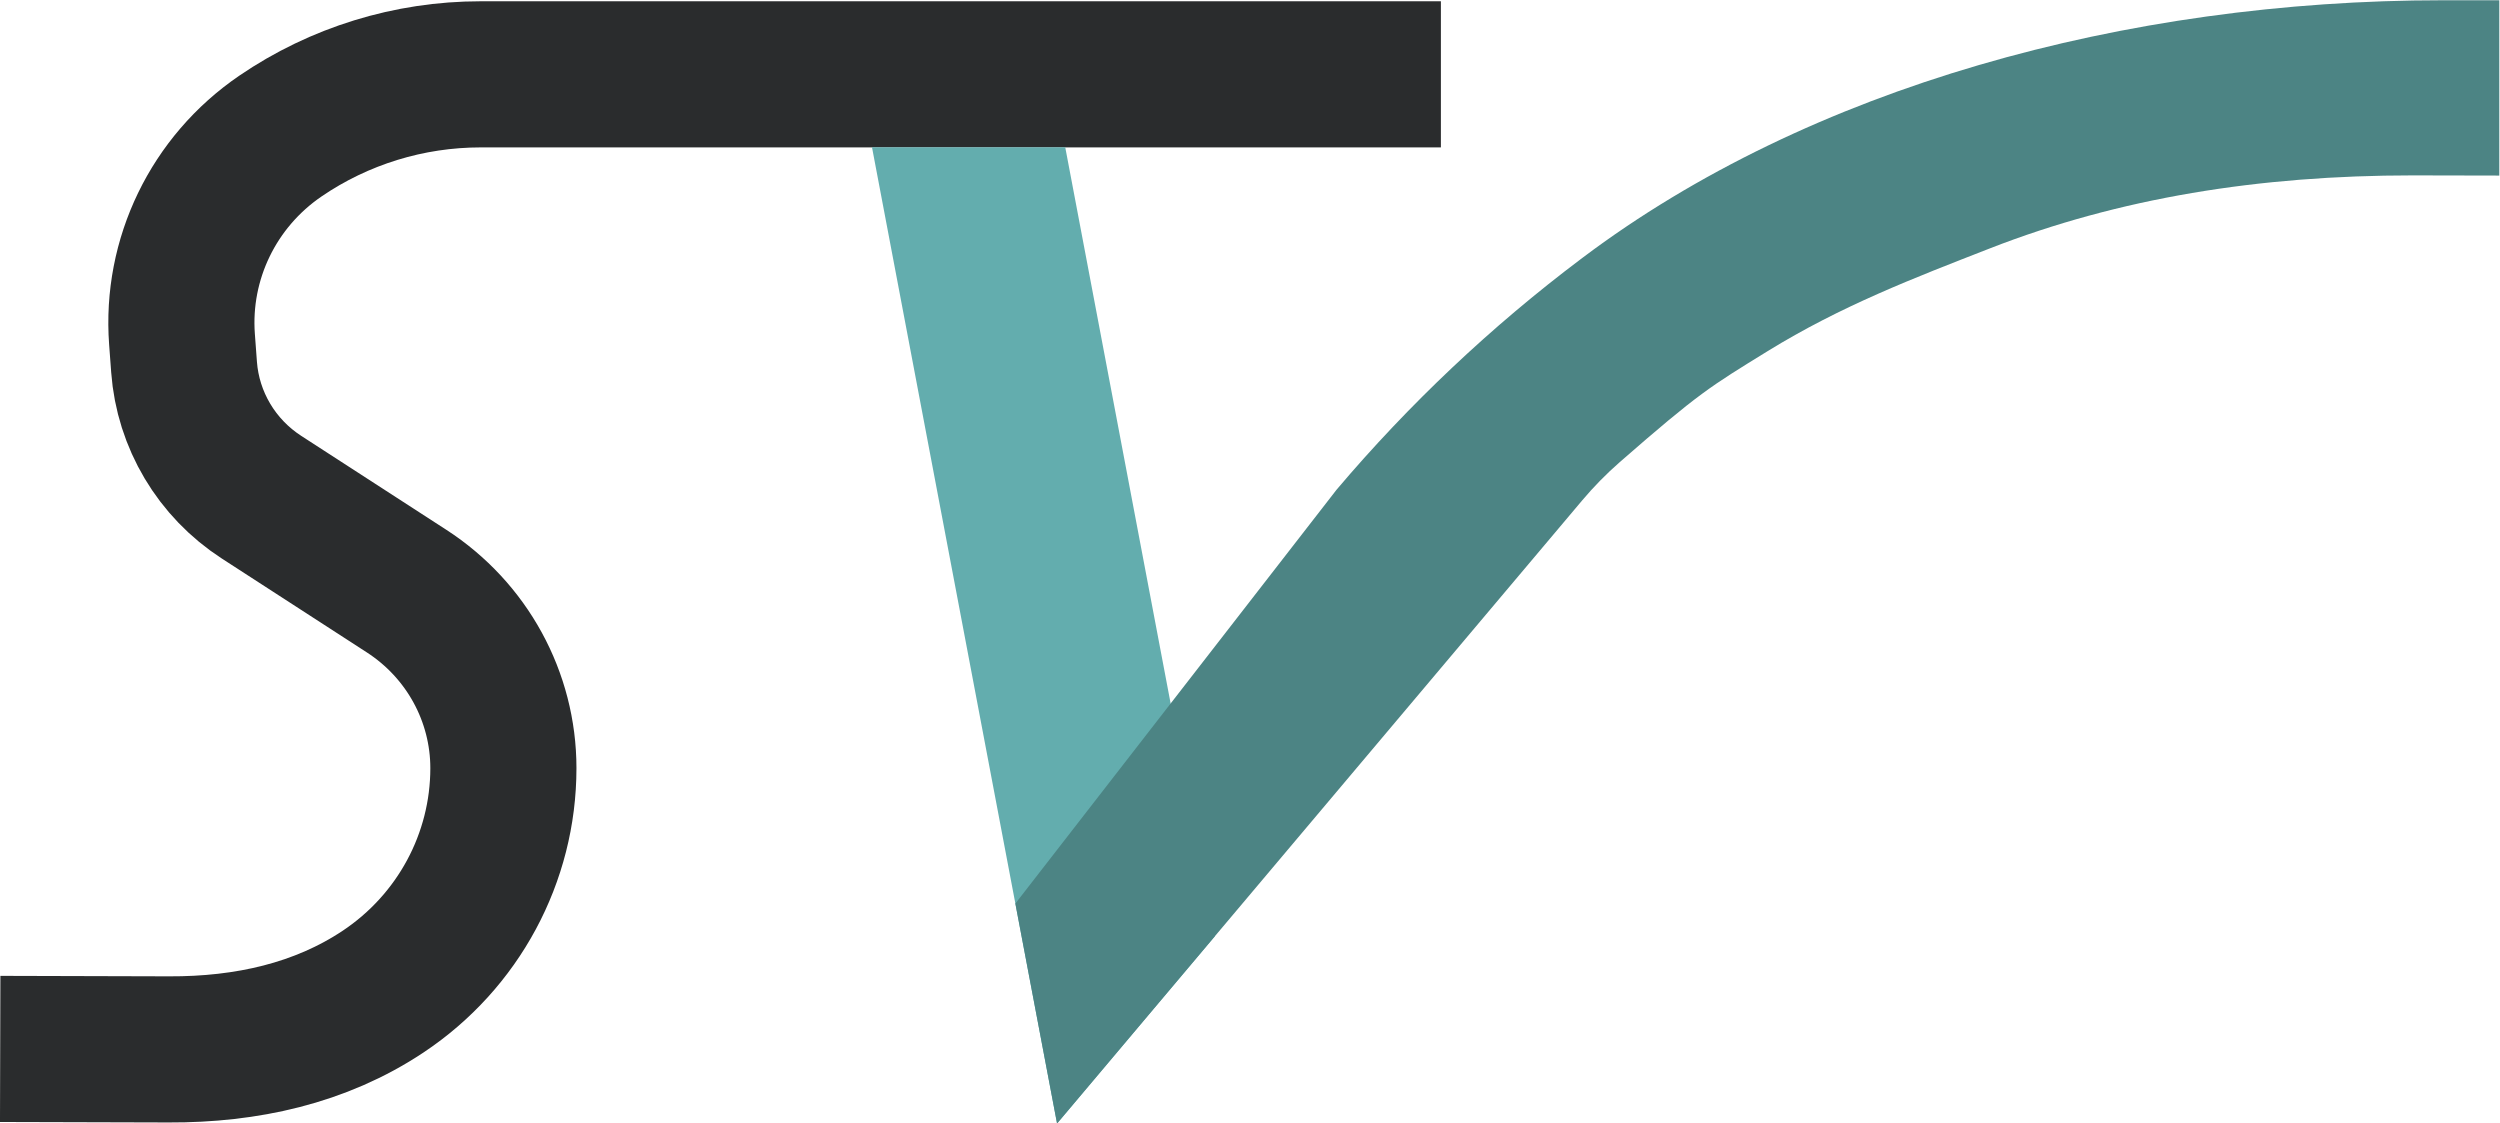
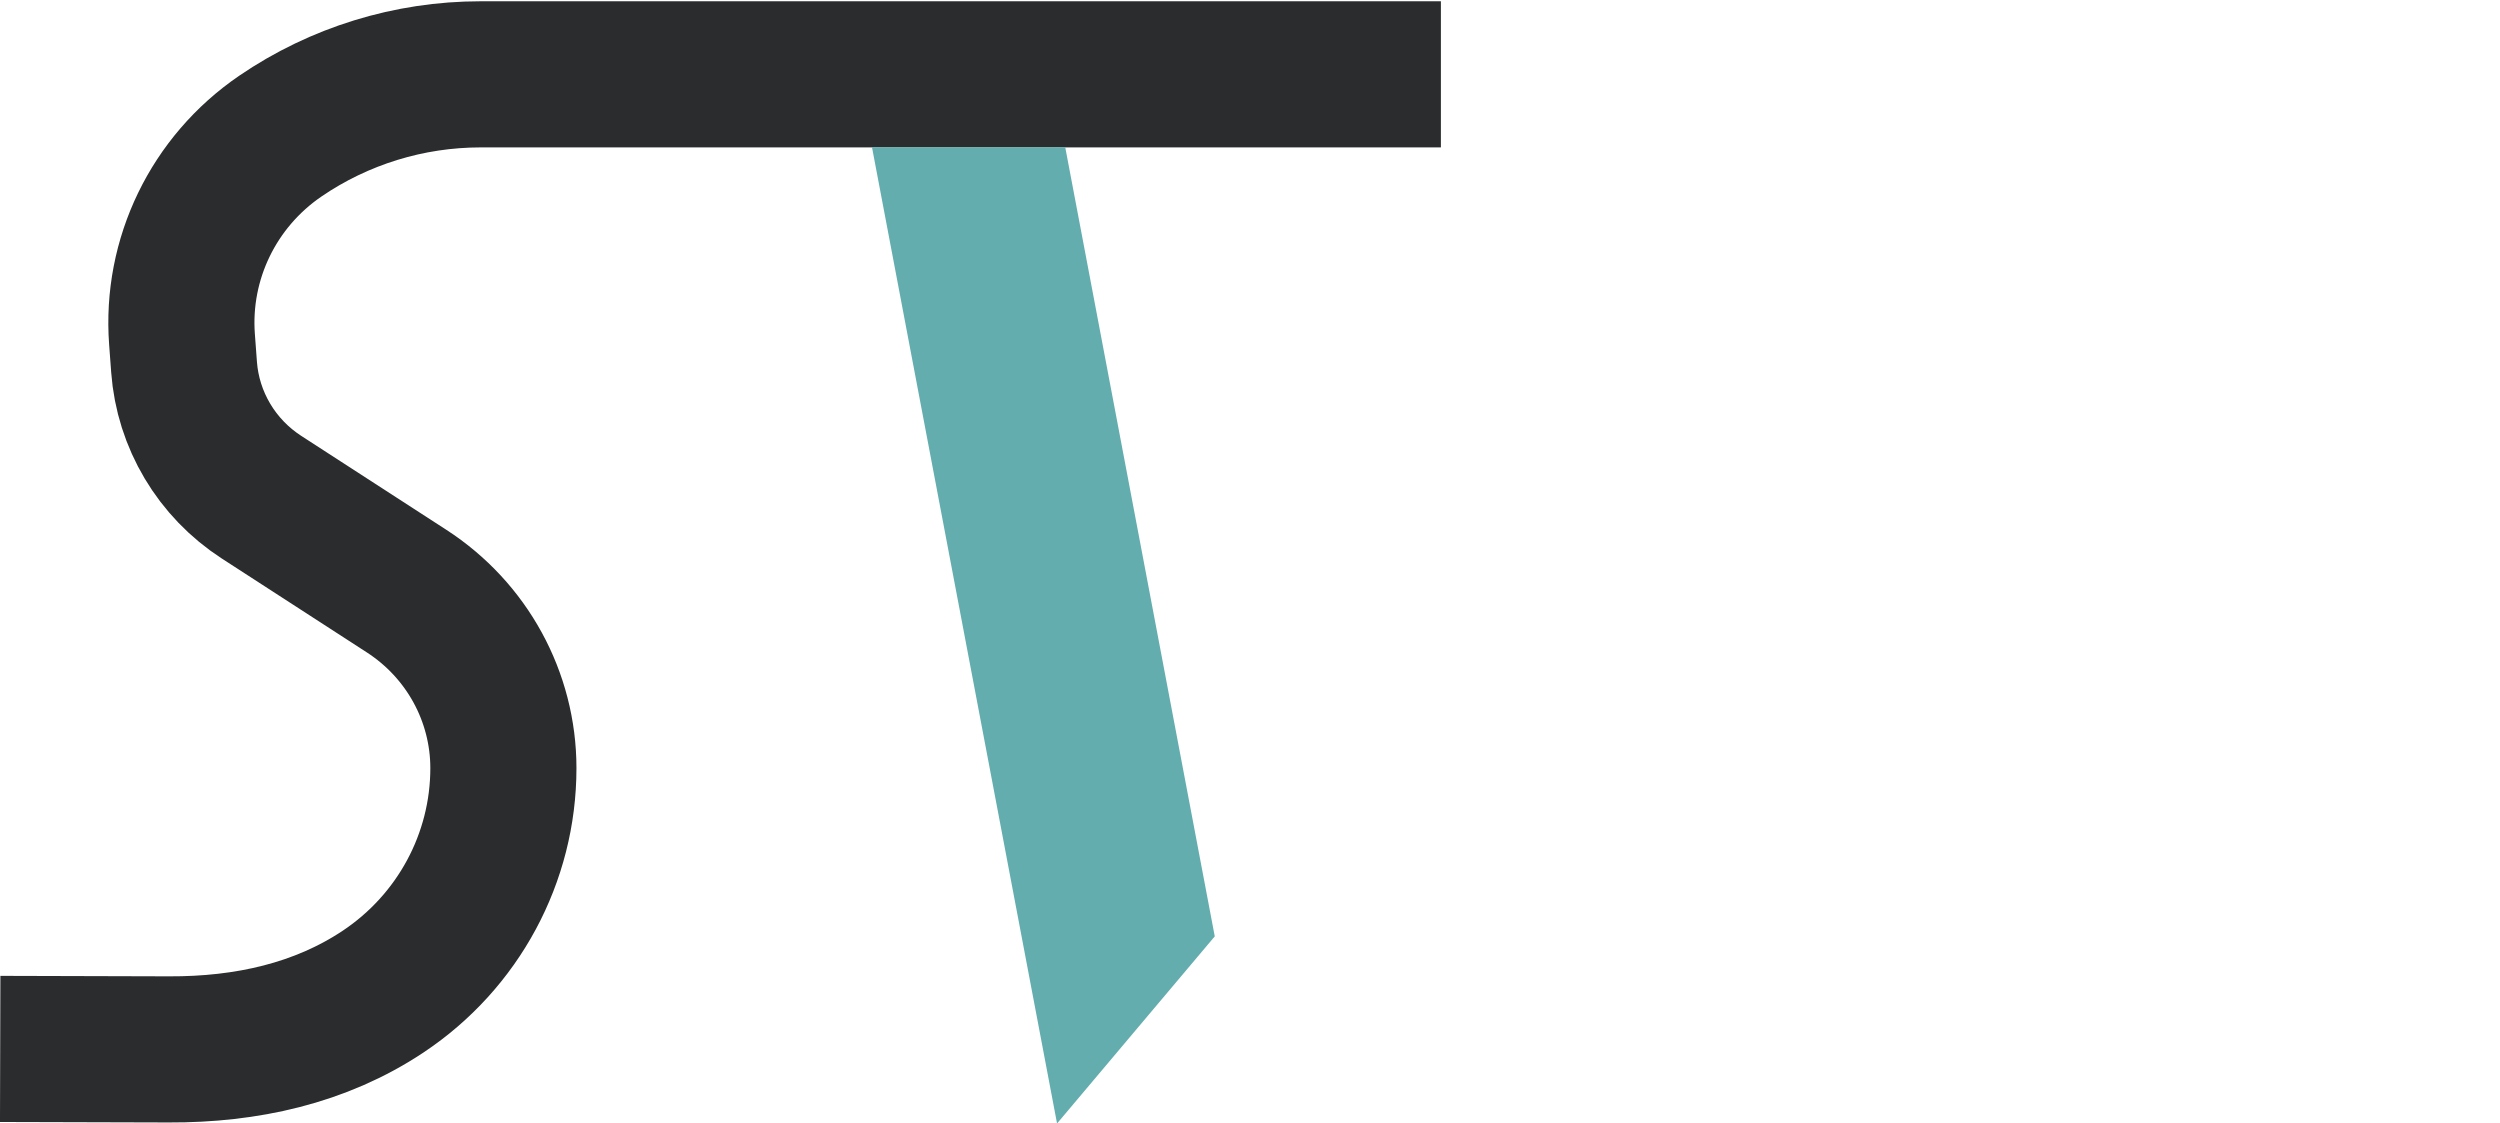
<svg xmlns="http://www.w3.org/2000/svg" xmlns:ns1="http://sodipodi.sourceforge.net/DTD/sodipodi-0.dtd" xmlns:ns2="http://www.inkscape.org/namespaces/inkscape" version="1.1" id="svg2" xml:space="preserve" width="205.253" height="92.24" viewBox="0 0 205.253 92.24" ns1:docname="LOGO_final_bild.svg" ns2:version="0.92.1 r">
  <defs id="defs6" />
  <ns1:namedview pagecolor="#ffffff" bordercolor="#666666" borderopacity="1" objecttolerance="10" gridtolerance="10" guidetolerance="10" ns2:pageopacity="0" ns2:pageshadow="2" ns2:window-width="1916" ns2:window-height="1037" id="namedview4" showgrid="false" ns2:zoom="3.790438" ns2:cx="46.045275" ns2:cy="39.230643" ns2:window-x="0" ns2:window-y="41" ns2:window-maximized="0" ns2:current-layer="g10" />
  <g id="g10" ns2:groupmode="layer" ns2:label="ink_ext_XXXXXX" transform="matrix(1.333,0,0,-1.333,0,92.24)">
    <g id="g12" transform="scale(0.1)">
      <path d="M 0.121,45.926 104.055,45.633 c 47.703,-0.188 93.226,9.844 131.906,35.594 v 0 c 46.309,30.839 74.082,82.421 74.082,137.617 v 0 c 0,43.972 -22.422,84.98 -59.637,109.07 l -89.308,57.813 c -27.676,17.914 -45.325,47.558 -47.735,80.175 l -1.273,17.18 c -3.641,49.356 19.398,96.926 60.582,125.059 v 0 c 36.269,24.773 79.316,38.047 123.406,38.047 h 591.387" style="fill:none;stroke:#2a2c2d;stroke-width:90;stroke-linecap:butt;stroke-linejoin:miter;stroke-miterlimit:10;stroke-dasharray:none;stroke-opacity:1" id="path14" ns2:connector-curvature="0" />
      <path d="M 656.098,601.254 748.188,115.25 651.051,-0.004 537.074,601.254 h 119.024" style="fill:#63adae;fill-opacity:1;fill-rule:nonzero;stroke:none" id="path16" ns2:connector-curvature="0" />
-       <path d="M 638.277,67.406 C 624.73,138.836 626.156,131.324 625.375,135.465 l 197.863,254.93 c 44.727,52.793 95.196,100.441 150.469,142.062 l 1.004,0.754 c 139.499,105.051 334.819,158.605 529.849,158.605 h 34.79 v -107.98 l -53.33,0.113 c -94.55,0 -180.86,-13.902 -260.54,-45.008 -46.42,-18.125 -91.4,-35.273 -136.92,-63.339 -35.25,-21.75 -42.07,-25.594 -90.869,-68.211 v 0 c -8.332,-7.289 -16.105,-15.2 -23.234,-23.664 L 651.051,-0.004 638.277,67.406" style="fill:#4c8484;fill-opacity:1;fill-rule:nonzero;stroke:none" id="path18" ns2:connector-curvature="0" />
    </g>
  </g>
</svg>